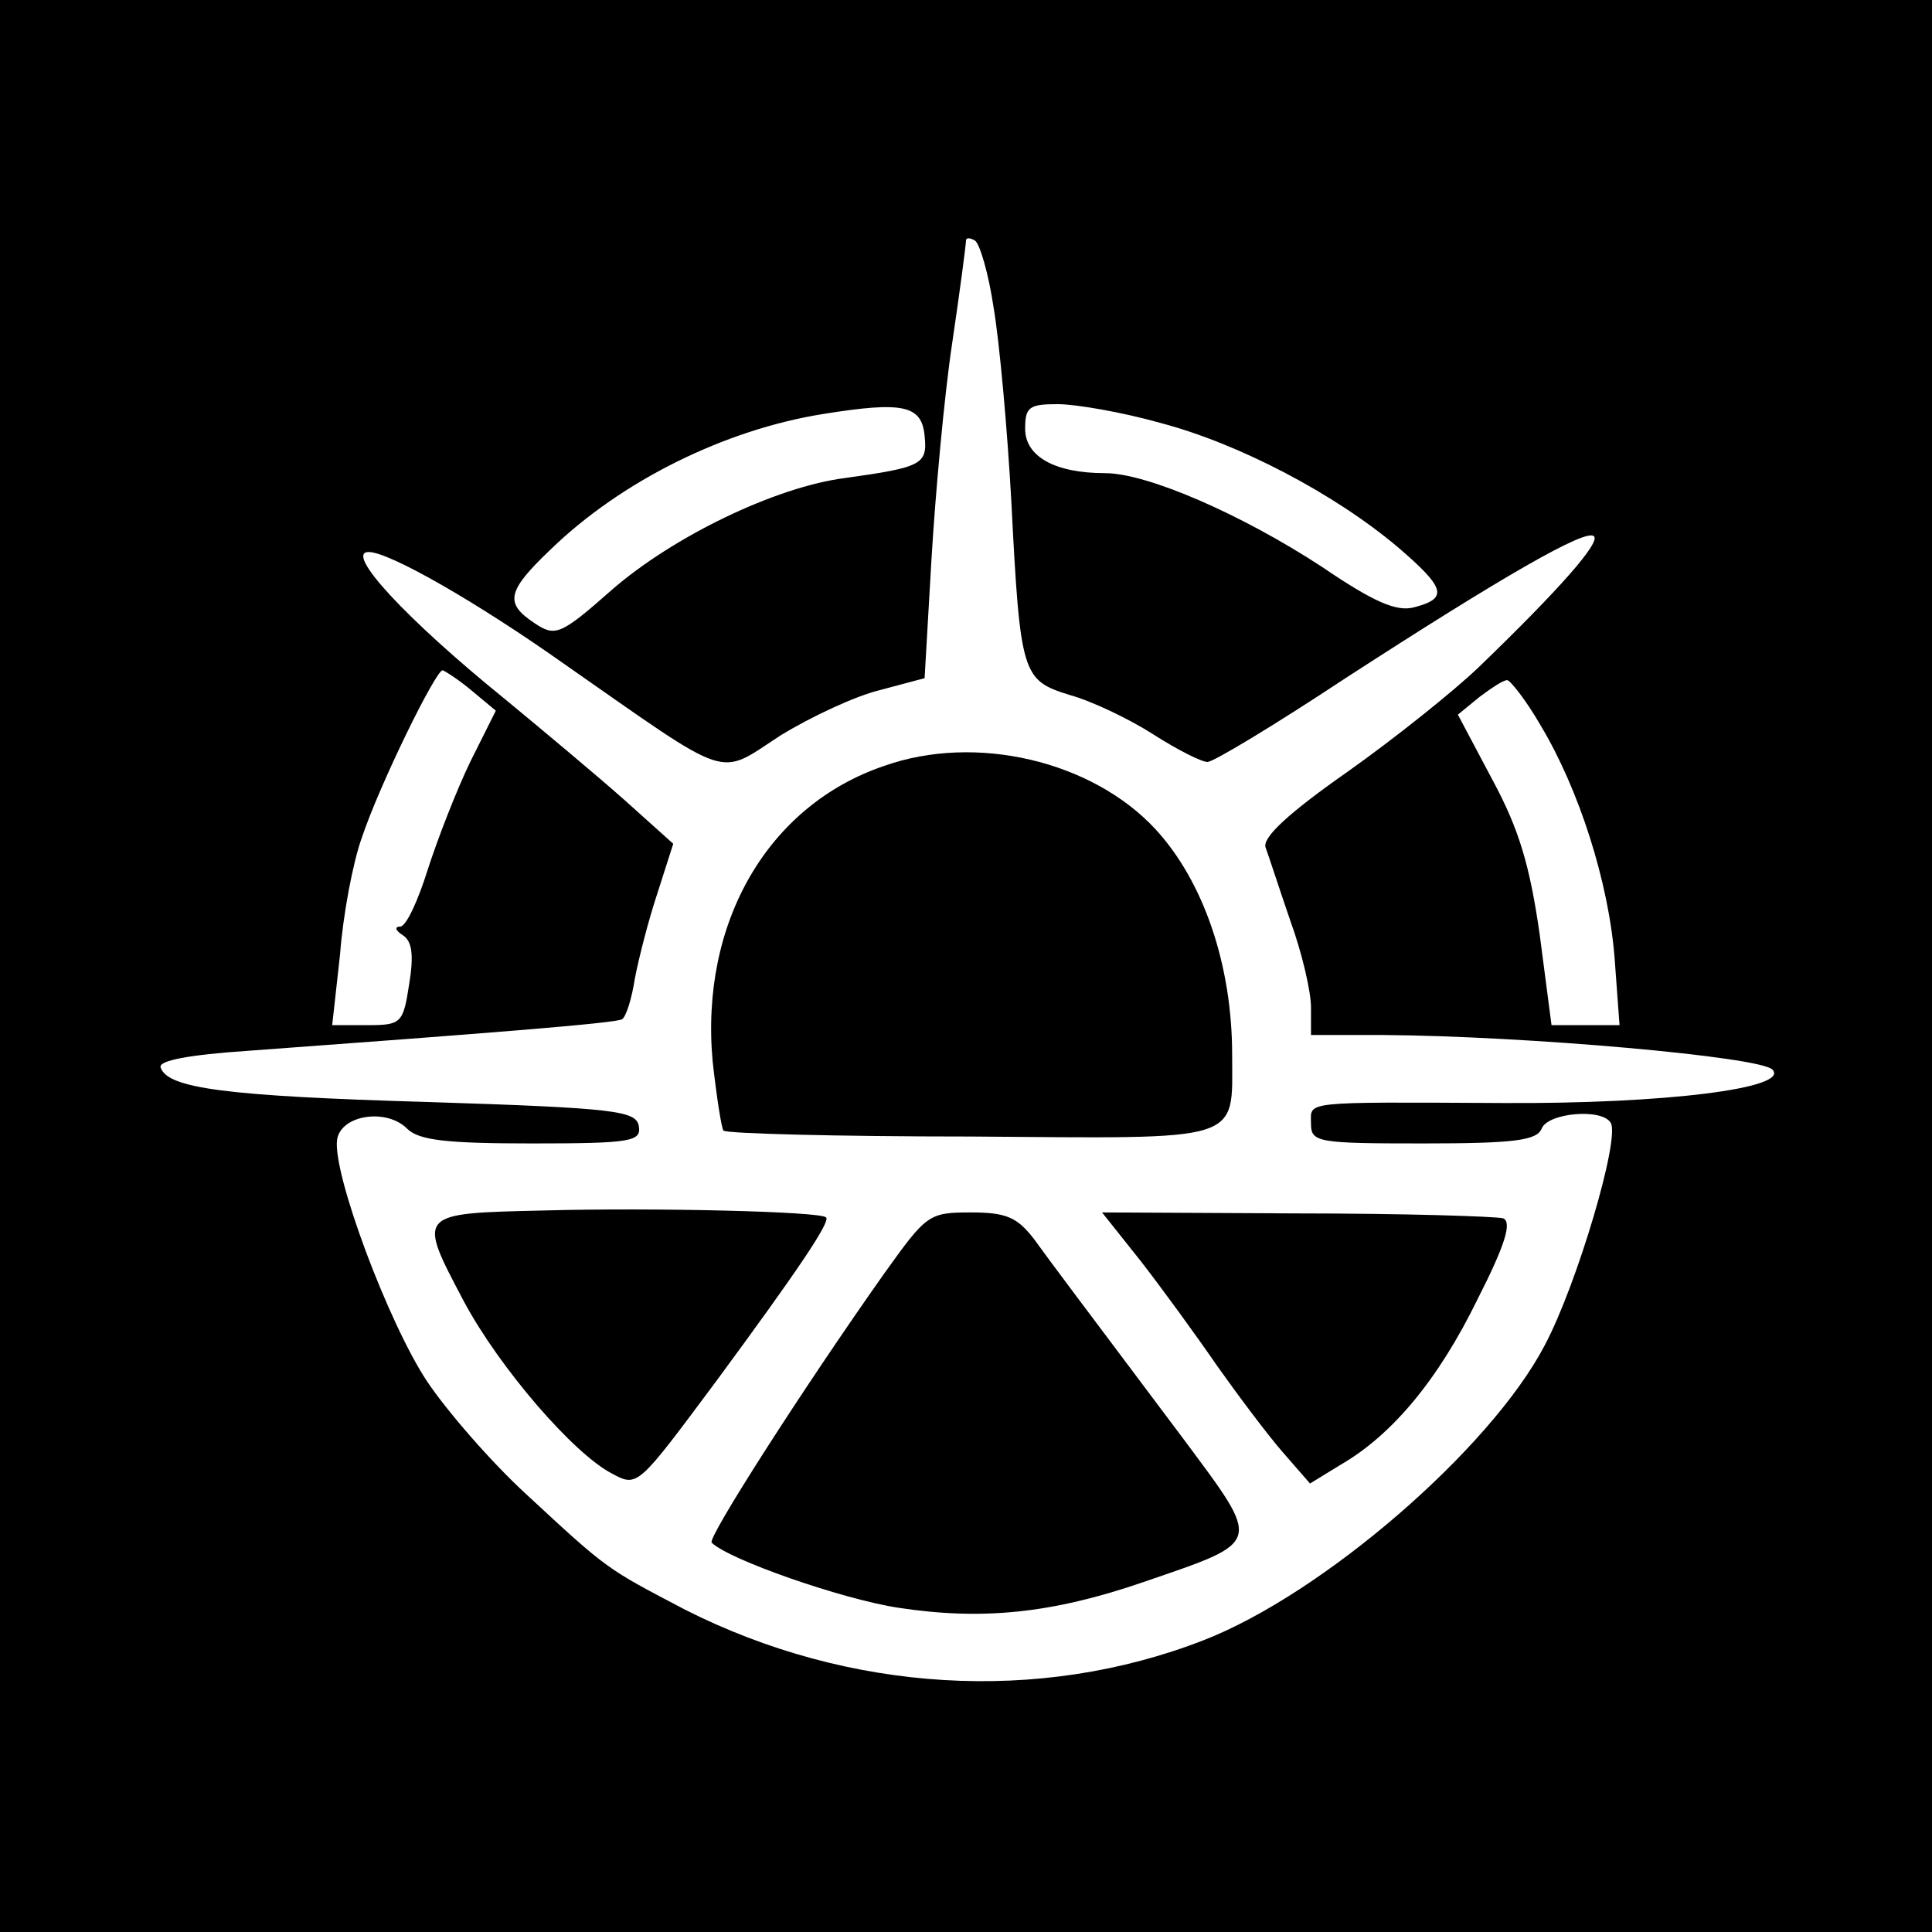
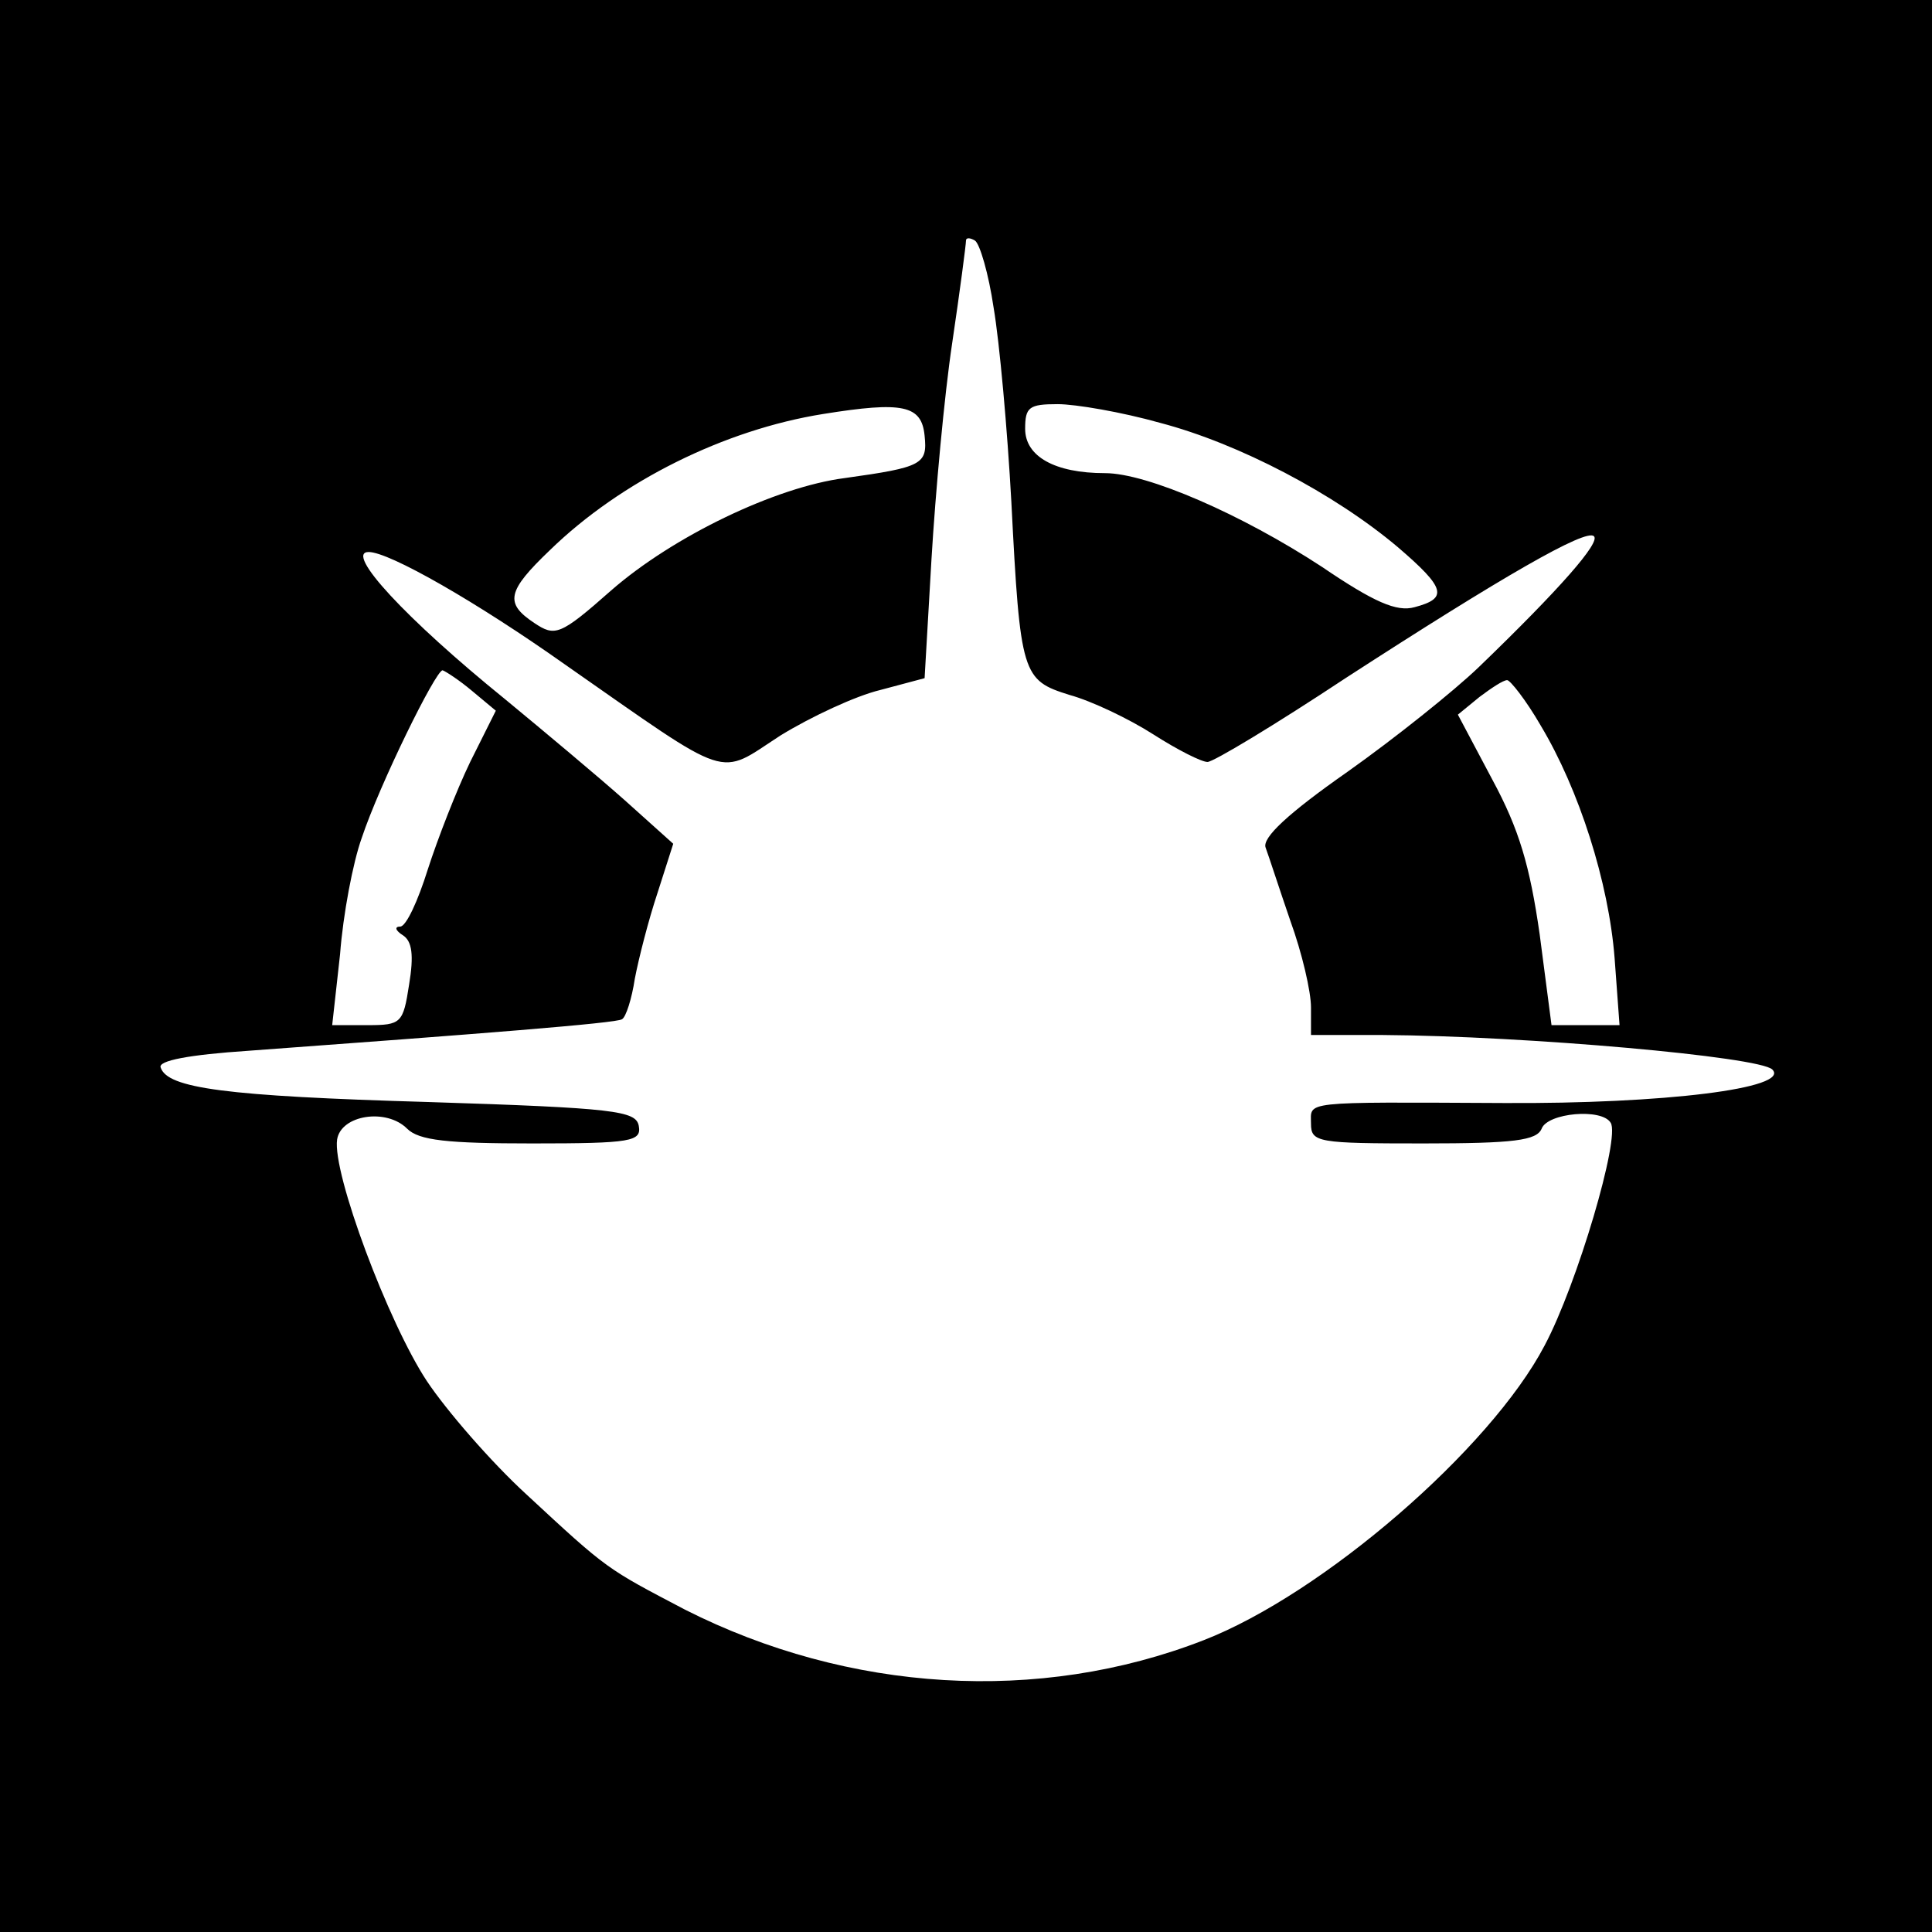
<svg xmlns="http://www.w3.org/2000/svg" version="1.0" width="196pt" height="196pt" viewBox="0 0 196 196" preserveAspectRatio="xMidYMid meet">
  <g transform="translate(0,196) scale(0.1,-0.1)" fill="#000000" stroke="none">
    <path d="M0 980 l0 -980 980 0 980 0 0 980 0 980 -980 0 -980 0 0 -980z m1008 668 c6 -35 14 -124 18 -197 9 -176 11 -181 59 -196 22 -6 60 -24 85 -40 25 -16 49 -28 55 -28 6 0 69 38 140 85 159 103 244 152 252 144 7 -6 -34 -53 -117 -133 -25 -24 -85 -72 -133 -106 -60 -42 -87 -67 -83 -77 3 -8 14 -42 25 -74 12 -33 21 -72 21 -88 l0 -28 73 0 c146 -1 382 -22 395 -35 19 -19 -110 -35 -273 -34 -207 1 -195 2 -195 -21 0 -19 7 -20 114 -20 92 0 115 3 120 15 6 16 61 21 70 6 10 -15 -34 -164 -67 -226 -55 -105 -225 -252 -346 -299 -167 -65 -360 -53 -526 31 -80 42 -78 40 -161 117 -36 33 -81 85 -101 115 -39 59 -96 211 -91 245 4 25 50 32 71 11 12 -12 41 -15 127 -15 101 0 111 2 108 18 -3 15 -24 18 -213 24 -207 6 -265 14 -272 35 -3 7 29 13 89 17 232 17 374 28 379 32 4 2 10 21 13 41 4 21 14 60 23 87 l16 50 -49 44 c-27 24 -82 70 -122 103 -100 81 -163 149 -138 149 21 0 110 -51 199 -114 172 -120 154 -114 219 -72 31 19 76 40 101 46 l45 12 7 121 c4 67 13 166 21 219 8 54 14 100 14 104 0 3 4 3 9 0 5 -3 14 -34 19 -68z m-70 -130 c3 -29 -2 -32 -81 -43 -70 -9 -174 -59 -237 -114 -52 -46 -57 -47 -78 -33 -30 20 -28 32 16 74 72 70 177 122 277 138 81 13 100 9 103 -22z m239 13 c80 -21 177 -72 241 -126 49 -42 51 -52 17 -61 -18 -5 -41 5 -94 41 -81 53 -177 95 -220 95 -51 0 -81 17 -81 45 0 22 4 25 33 25 18 0 65 -8 104 -19z m-698 -272 l24 -20 -26 -52 c-14 -29 -33 -78 -43 -109 -10 -32 -22 -58 -28 -58 -6 0 -5 -4 3 -9 9 -6 11 -20 6 -50 -6 -39 -8 -41 -42 -41 l-36 0 8 72 c3 40 13 93 22 118 18 54 75 170 82 170 3 -1 17 -10 30 -21z m1084 -35 c39 -65 69 -159 75 -236 l5 -68 -34 0 -35 0 -12 92 c-10 70 -21 107 -48 157 l-35 66 22 18 c12 9 24 17 28 17 3 0 19 -20 34 -46z" />
-     <path d="M897 1183 c-118 -40 -187 -159 -174 -300 4 -36 9 -68 11 -70 3 -3 115 -6 251 -6 279 -2 265 -7 265 83 0 91 -29 176 -78 229 -64 69 -182 97 -275 64z" />
-     <path d="M553 732 c-131 -3 -130 -2 -82 -93 36 -67 111 -154 150 -174 26 -14 26 -13 105 93 84 114 117 163 112 167 -6 6 -175 10 -285 7z" />
-     <path d="M897 668 c-82 -116 -180 -269 -175 -273 17 -17 131 -57 189 -66 85 -13 156 -6 249 26 122 42 121 37 40 146 -114 152 -130 173 -151 202 -17 22 -28 27 -64 27 -43 0 -45 -2 -88 -62z" />
-     <path d="M1157 681 c21 -27 56 -75 78 -107 22 -31 52 -71 67 -88 l27 -31 31 19 c52 30 99 86 139 168 28 55 35 78 26 82 -7 2 -101 5 -210 5 l-197 1 39 -49z" />
  </g>
</svg>